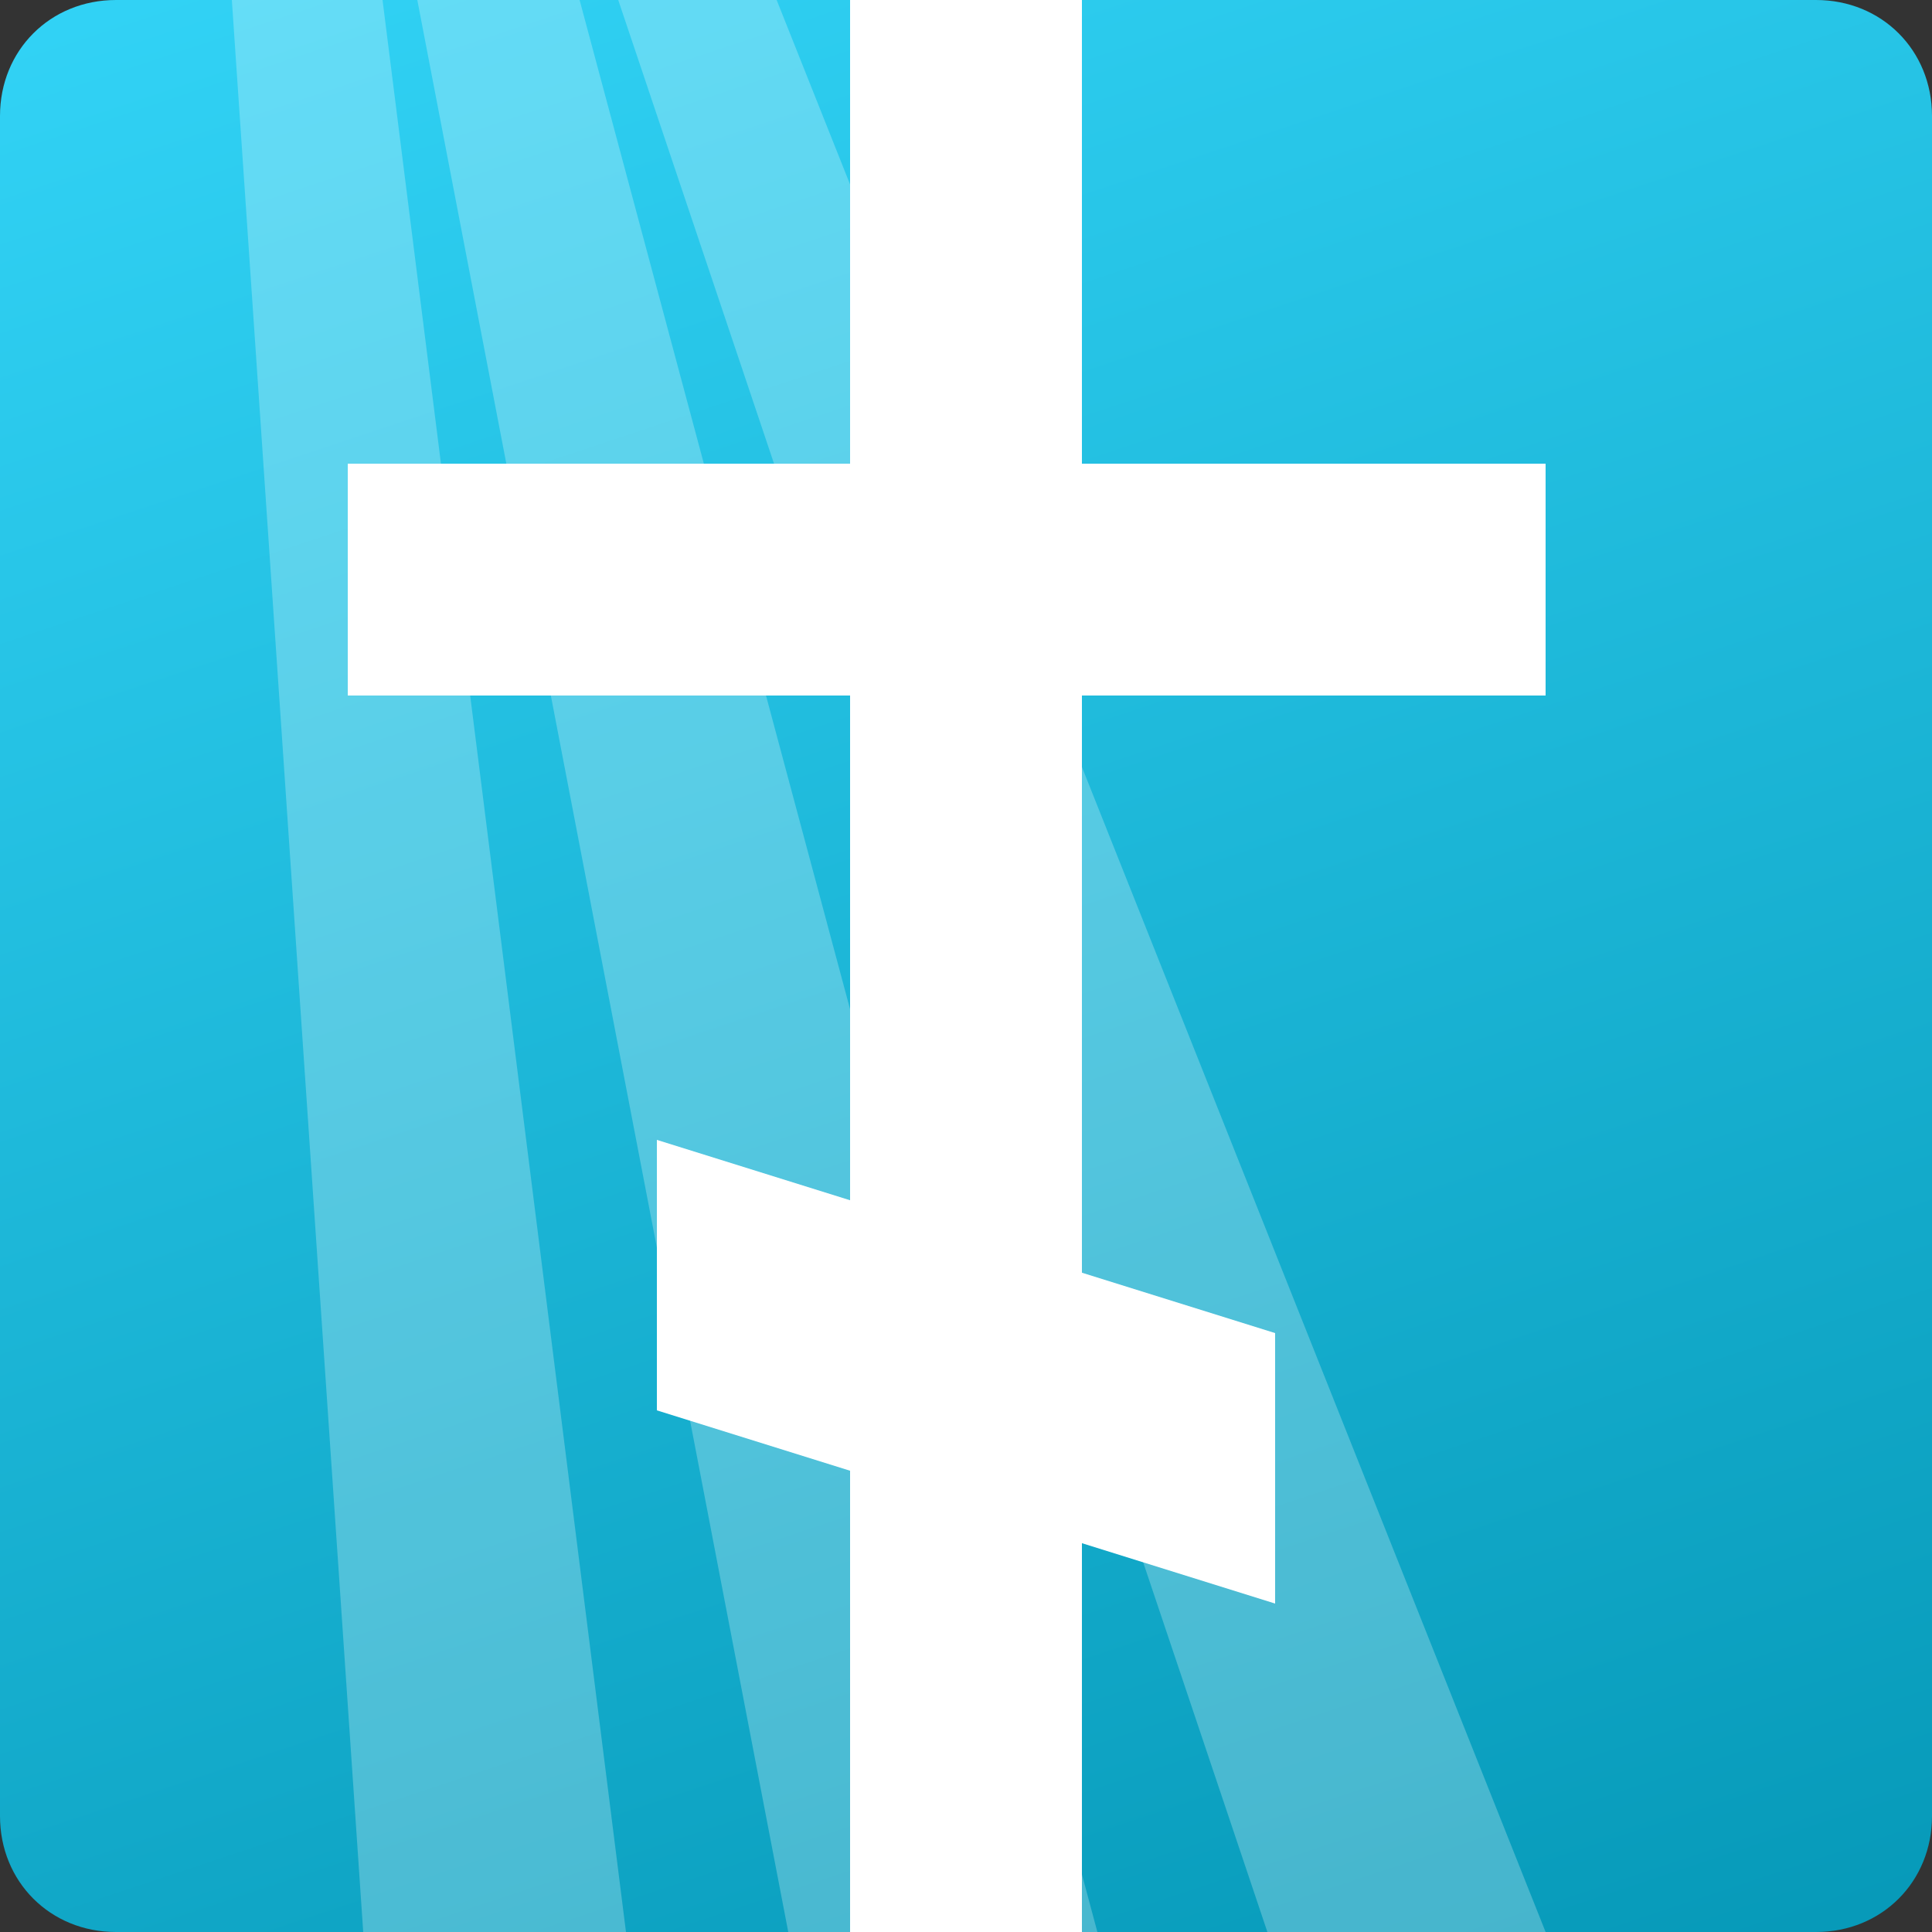
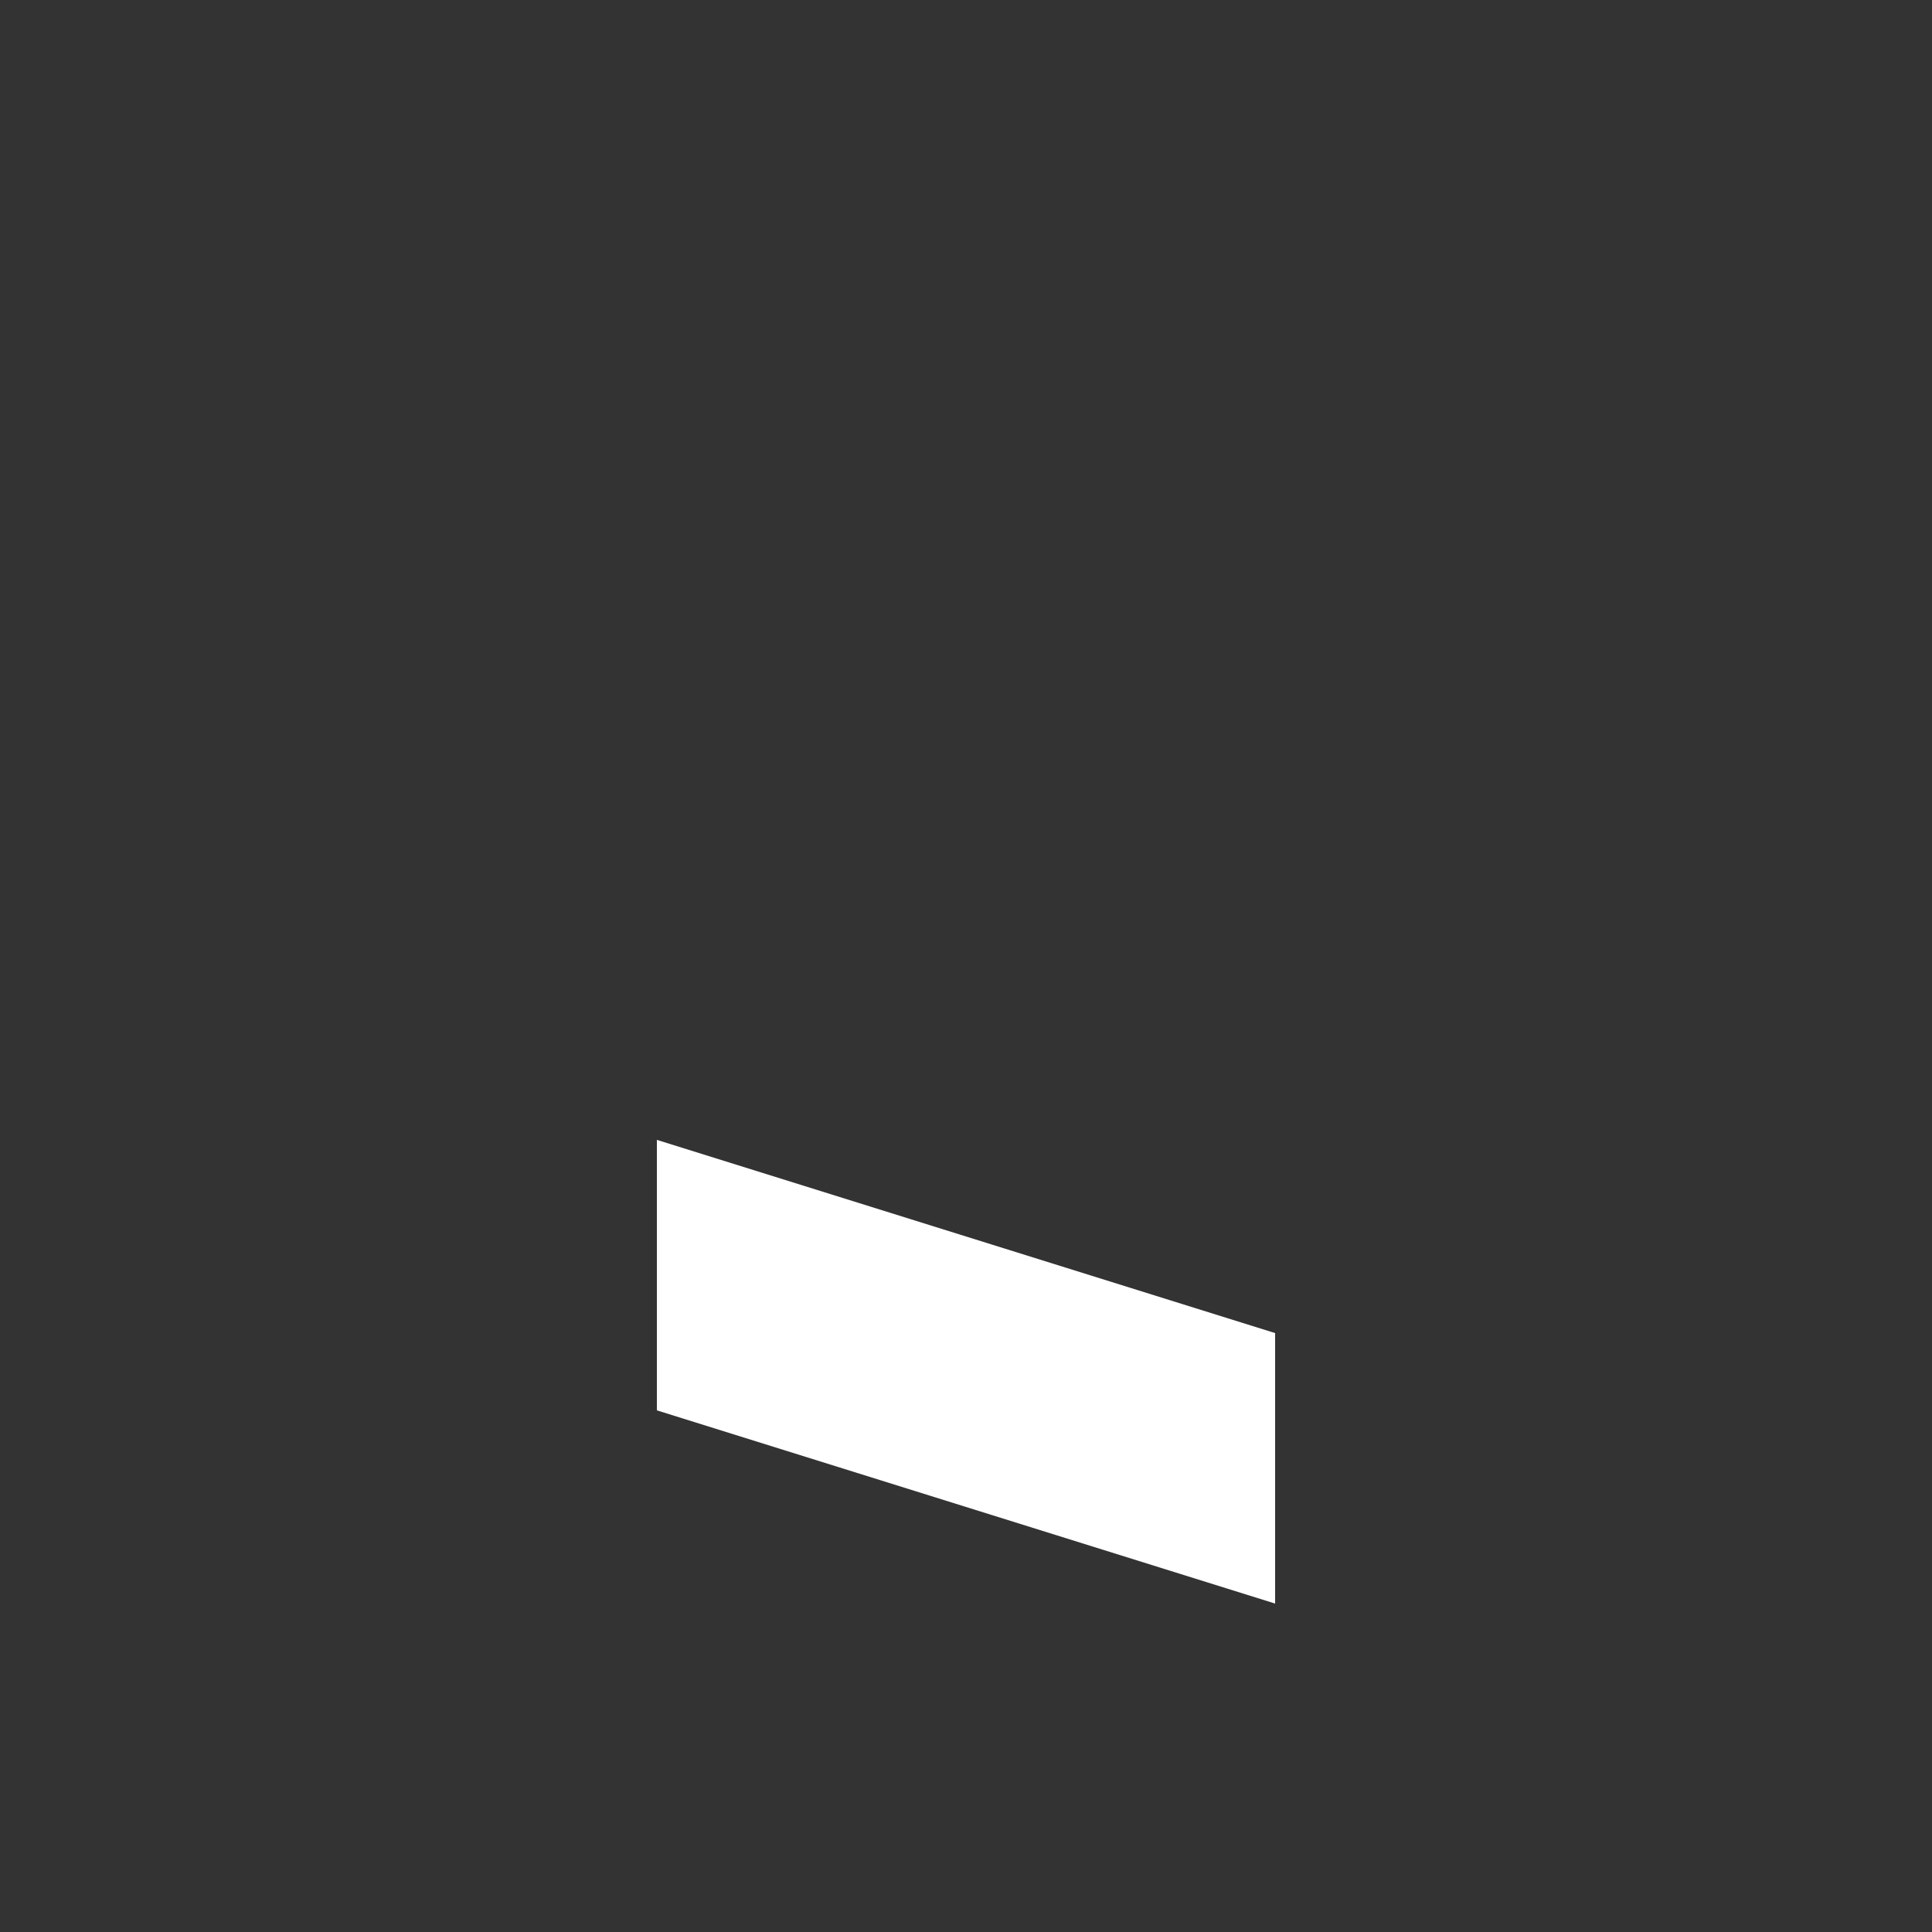
<svg xmlns="http://www.w3.org/2000/svg" version="1.1" id="Layer_1" x="0px" y="0px" viewBox="0 0 50 50" style="enable-background:new 0 0 50 50;" xml:space="preserve">
  <rect x="0" y="0" width="50" height="50" fill="#333333" stroke="none" />
  <style type="text/css">
	.st0{fill:#0496B5;}
	.st1{fill:url(#SVGID_1_);}
	.st2{opacity:0.251;fill:#FFFFFF;enable-background:new    ;}
	.st3{fill:#FFFFFF;}
</style>
  <path d="M67.3,13.6c-0.1,0.7-0.3,2.3-0.6,4.9c-0.2,2-0.3,3.8-0.4,5.5h-2.2c0.1-0.7,0.3-2.4,0.6-5.3c0.1-1.1,0.3-2.3,0.4-3.5h-3.7  c0,0.7-0.1,1.8-0.2,3.4c-0.2,2.2-0.4,4-0.4,5.4h-2.2c0.1-0.8,0.3-2.6,0.7-5.3c0.2-1.8,0.3-3.5,0.3-5H67.3z M76.7,16.2  c0,1.3-0.5,2.2-1.4,2.9c-0.9,0.6-2.2,1-3.7,1c-0.2,0-0.3,0-0.4,0c-0.1,1-0.2,2.3-0.2,4h-2.2c0.1-0.7,0.3-2.5,0.7-5.4  c0.2-1.9,0.3-3.6,0.3-5h1.4c0.2,0,0.5,0,1.1,0c0.5,0,1,0,1.4,0c0.9,0,1.6,0.2,2.2,0.7C76.4,14.7,76.7,15.4,76.7,16.2z M74.7,16.5  c0-1-0.7-1.5-2-1.5c-0.4,0-0.7,0-1.1,0.1c0,0.5-0.1,1.6-0.3,3.4c0.1,0,0.3,0,0.4,0C73.7,18.6,74.7,17.9,74.7,16.5z M85.8,24h-2.4  c0-0.6-0.1-1.6-0.4-3h-3.5c-0.2,0.5-0.4,0.9-0.5,1.2c-0.3,0.9-0.5,1.5-0.5,1.8h-2.3c0-0.2,0.8-1.9,2.3-5.1c1.5-3.2,2.3-5,2.3-5.3  h2.9c0,0.6,0.4,2.3,1.1,5.2C85.5,21.6,85.8,23.4,85.8,24z M82.8,19.5C82.3,16.8,82,15.3,82,15h-0.1c0,0.2-0.6,1.7-1.8,4.5H82.8z   M95.1,20.6c0,2.3-1.8,3.4-5.3,3.4c-0.6,0-1.5,0-2.7,0c0.1-0.7,0.3-2.5,0.7-5.4c0.2-1.9,0.3-3.6,0.3-5h1.3c0.2,0,0.6,0,1.2,0  c0.6,0,1,0,1.3,0c1,0,1.7,0.2,2.3,0.5c0.6,0.4,0.8,0.9,0.8,1.6c0,0.6-0.2,1.1-0.6,1.6c-0.4,0.5-0.8,0.8-1.4,0.9l0,0.1  c0.5,0.1,1,0.3,1.4,0.7C94.9,19.4,95.1,20,95.1,20.6z M93,20.8c0-0.9-0.8-1.4-2.5-1.4c-0.3,0-0.7,0-1,0c-0.1,1.1-0.2,2.1-0.3,3.1  c0.2,0,0.5,0.1,0.8,0.1c1,0,1.8-0.1,2.2-0.4C92.8,21.8,93,21.4,93,20.8z M93,16.3c0-0.8-0.5-1.2-1.6-1.2c-0.5,0-1,0-1.5,0.1  c0,0.2-0.1,1.1-0.2,2.8c0.2,0,0.5,0,0.7,0C92.1,18,93,17.4,93,16.3z M108.9,13.6c-0.1,0.2-0.2,0.5-0.4,0.9c-0.5,1.2-0.9,2.2-1.4,2.7  c-0.4,0.6-1,1-1.7,1.3l0,0.1c0.6,0.2,1.1,0.6,1.4,1.2c0.3,0.6,0.7,1.7,1,3.4c0,0.2,0.1,0.5,0.2,0.9h-2.3c0-0.1-0.1-0.3-0.1-0.5  c-0.2-1.6-0.5-2.6-0.8-3.2c-0.3-0.5-0.8-0.8-1.4-0.8c-0.1,0-0.1,0-0.2,0c-0.1,1.4-0.2,2.7-0.3,4.1l0,0.4h-2.1  c0.1-0.7,0.3-2.2,0.5-4.5c-0.1,0-0.2,0-0.2,0c-0.6,0-1.2,0.3-1.6,0.8c-0.4,0.5-0.9,1.6-1.5,3.2c-0.1,0.2-0.2,0.4-0.3,0.5h-2.3  c0.1-0.2,0.2-0.5,0.4-0.9c0.7-1.7,1.3-2.9,1.7-3.4c0.4-0.5,1-0.9,1.7-1.1l0-0.1c-0.6-0.3-1.1-0.7-1.4-1.3c-0.3-0.5-0.6-1.5-0.8-2.8  c0-0.2-0.1-0.5-0.2-0.9h2.1c0,0.1,0.1,0.2,0.1,0.5c0.2,2.5,0.9,3.8,2.2,3.8c0,0,0.1,0,0.2,0c0.1-1.4,0.2-2.8,0.3-4.3h2.1  c-0.1,0.7-0.3,2.2-0.5,4.3c0,0,0.1,0,0.1,0c1.3,0,2.3-1.3,3-3.8c0.1-0.2,0.1-0.4,0.2-0.5H108.9z M119.1,13.6  c-0.1,0.8-0.4,2.6-0.7,5.5c-0.2,1.9-0.3,3.5-0.3,4.9h-2.2c0.1-0.4,0.2-1.7,0.5-4c0.1-0.7,0.2-1.7,0.4-3.1h-0.1  c-0.3,0.6-1.3,1.9-2.9,3.7c-1.5,1.7-2.3,2.8-2.4,3.3h-1.6c0.1-0.6,0.3-2.3,0.6-4.9c0.2-1.9,0.3-3.7,0.4-5.5h2.2  c-0.1,0.6-0.3,2.1-0.6,4.4c-0.1,0.7-0.2,1.6-0.4,2.7h0.1c0.3-0.6,1.3-1.8,3-3.7c1.5-1.7,2.3-2.8,2.4-3.4H119.1z M127.8,15.7  c0,0.6-0.2,1.1-0.6,1.6c-0.4,0.5-0.9,0.8-1.5,1l0,0.1c0.5,0.1,1,0.3,1.4,0.7c0.4,0.4,0.6,0.9,0.6,1.6c0,1.2-0.4,2.1-1.3,2.7  c-0.9,0.6-2.1,0.9-3.5,0.9c-1.1,0-2.1-0.2-3-0.5l0.4-1.8c0.9,0.4,1.8,0.6,2.7,0.6c1.7,0,2.6-0.6,2.6-1.7c0-1-0.9-1.4-2.8-1.4  c-0.4,0-0.8,0-1.3,0l0.4-1.7c0.5,0,0.9,0,1.3,0c1.6,0,2.5-0.6,2.5-1.7c0-0.4-0.2-0.7-0.5-0.9c-0.3-0.2-0.7-0.3-1.2-0.3  c-1.1,0-2,0.2-2.8,0.5l0.4-1.7c0.9-0.3,1.9-0.4,3.2-0.4c0.9,0,1.7,0.2,2.2,0.6C127.6,14.4,127.8,15,127.8,15.7z M138.1,13.6  c-0.1,0.6-0.3,2.3-0.6,5c-0.2,2-0.3,3.8-0.4,5.4h-2.2c0.1-0.8,0.3-2.4,0.6-4.6h-3.8c-0.1,1.2-0.2,2.7-0.3,4.6h-2.2  c0.1-0.8,0.3-2.6,0.7-5.4c0.2-1.9,0.3-3.5,0.3-5h2.2c-0.1,0.7-0.3,2.1-0.5,4.1h3.9c0.1-1.2,0.2-2.6,0.2-4.1H138.1z M147.3,20.4  c0,1.2-0.5,2.2-1.4,2.8c-0.9,0.6-2.2,0.9-3.8,0.9c-0.5,0-1.5,0-2.7,0c0.1-0.7,0.3-2.6,0.7-5.4c0.2-2.1,0.3-3.8,0.3-5h2.2  c-0.1,0.3-0.2,1.6-0.5,3.8c0.5,0,0.8,0,1.1,0c1.1,0,2.1,0.2,2.9,0.7C146.9,18.6,147.3,19.4,147.3,20.4z M145.2,20.5  c0-1-0.8-1.5-2.3-1.5c-0.3,0-0.6,0-1,0c-0.1,1.1-0.2,2.3-0.3,3.5c0.3,0,0.6,0.1,0.8,0.1C144.3,22.5,145.2,21.9,145.2,20.5z" />
  <path class="st0" d="M64.4,29.4l-0.2,1.3c-1.4-0.1-2.6-0.1-3.6-0.1c0,0.3,0,0.9-0.1,1.9c0.3,0,0.6,0,0.8,0c0.9,0,1.6,0.2,2.2,0.5  c0.6,0.3,0.9,0.9,0.9,1.6c0,1.7-1.3,2.5-3.9,2.5c-0.4,0-1.1,0-2,0c0.1-0.5,0.2-1.9,0.5-4c0.2-1.6,0.2-2.8,0.2-3.6H64.4z M62.8,34.6  c0-0.7-0.6-1-1.8-1c-0.3,0-0.5,0-0.7,0c-0.1,0.8-0.2,1.6-0.2,2.3c0.1,0,0.3,0,0.6,0c0.8,0,1.3-0.1,1.6-0.3  C62.7,35.4,62.8,35.1,62.8,34.6z M71.3,31.3c0,0.9-0.3,1.6-1,2.1c-0.7,0.5-1.6,0.7-2.7,0.7c-0.1,0-0.3,0-0.3,0  c-0.1,0.7-0.1,1.7-0.2,2.9h-1.6c0.1-0.5,0.2-1.8,0.5-4c0.1-1.4,0.2-2.6,0.3-3.6h1c0.1,0,0.4,0,0.8,0c0.4,0,0.7,0,1,0  c0.6,0,1.2,0.2,1.6,0.5C71.1,30.2,71.3,30.7,71.3,31.3z M69.8,31.5c0-0.7-0.5-1.1-1.5-1.1c-0.3,0-0.5,0-0.8,0.1  c0,0.3-0.1,1.2-0.2,2.5c0.1,0,0.2,0,0.3,0C69.1,33,69.8,32.5,69.8,31.5z M78,37h-1.8c0-0.4-0.1-1.2-0.3-2.2h-2.6  c-0.1,0.3-0.3,0.6-0.4,0.9c-0.2,0.6-0.4,1.1-0.4,1.3h-1.7c0-0.1,0.6-1.4,1.7-3.8c1.1-2.4,1.7-3.7,1.7-3.9h2.1c0,0.4,0.3,1.7,0.8,3.8  C77.8,35.2,78,36.5,78,37z M75.8,33.7c-0.4-2-0.6-3.1-0.6-3.3h-0.1c0,0.1-0.5,1.2-1.3,3.3H75.8z M84.5,29.4l-0.2,1.3  c-0.7-0.1-1.4-0.1-2.1-0.1c0,0.4-0.1,1.2-0.3,2.5c-0.2,1.5-0.3,2.8-0.3,4h-1.6c0.1-0.6,0.2-1.9,0.5-4c0.1-0.9,0.2-1.7,0.2-2.5  c-0.5,0-1.2,0-2.2,0.1l0.2-1.3H84.5z M90.4,29.4L90,30.8c-0.4-0.1-0.8-0.2-1.2-0.2c-0.8,0-1.4,0.3-1.9,0.9c-0.4,0.6-0.7,1.3-0.7,2.1  c0,0.7,0.2,1.2,0.6,1.7c0.4,0.5,0.9,0.7,1.6,0.7c0.5,0,1-0.1,1.5-0.3L89.8,37c-0.6,0.1-1.1,0.2-1.6,0.2c-1.2,0-2.1-0.3-2.7-1  c-0.6-0.7-0.9-1.5-0.9-2.5c0-1.2,0.4-2.3,1.3-3.1c0.8-0.9,1.9-1.3,3.2-1.3C89.6,29.3,90,29.3,90.4,29.4z M96.9,29.4l-0.2,1.3  c-0.7-0.1-1.4-0.1-2.1-0.1c0,0.4-0.1,1.2-0.3,2.5c-0.2,1.5-0.3,2.8-0.3,4h-1.6c0.1-0.6,0.2-1.9,0.5-4c0.1-0.9,0.2-1.7,0.2-2.5  c-0.5,0-1.2,0-2.2,0.1l0.2-1.3H96.9z M103.1,34.5c0,1.7-1.3,2.5-3.9,2.5c-0.4,0-1.1,0-2,0c0.1-0.5,0.2-1.9,0.5-4  c0.1-1.4,0.2-2.6,0.3-3.6h1c0.2,0,0.5,0,0.9,0c0.4,0,0.8,0,1,0c0.7,0,1.3,0.1,1.7,0.4c0.4,0.3,0.6,0.7,0.6,1.2  c0,0.4-0.1,0.8-0.4,1.2c-0.3,0.3-0.6,0.6-1,0.7l0,0.1c0.4,0.1,0.7,0.2,1,0.5C103,33.6,103.1,34,103.1,34.5z M101.6,34.6  c0-0.7-0.6-1-1.8-1c-0.3,0-0.5,0-0.7,0c-0.1,0.8-0.2,1.6-0.2,2.3c0.2,0,0.4,0,0.6,0c0.8,0,1.3-0.1,1.6-0.3  C101.4,35.4,101.6,35.1,101.6,34.6z M101.5,31.3c0-0.6-0.4-0.9-1.1-0.9c-0.4,0-0.7,0-1.1,0.1c0,0.2-0.1,0.8-0.2,2c0.2,0,0.3,0,0.5,0  C100.9,32.6,101.5,32.2,101.5,31.3z M111.1,32.7c0,1.2-0.4,2.3-1.2,3.2c-0.8,0.9-1.7,1.4-2.9,1.4c-0.9,0-1.6-0.3-2.2-1  c-0.6-0.7-0.9-1.5-0.9-2.5c0-1.2,0.4-2.3,1.2-3.2c0.8-0.9,1.8-1.4,2.9-1.4c0.9,0,1.6,0.3,2.2,1C110.8,30.8,111.1,31.7,111.1,32.7z   M109.5,32.8c0-0.7-0.2-1.3-0.5-1.7c-0.3-0.4-0.8-0.6-1.3-0.6c-0.7,0-1.2,0.3-1.6,1c-0.4,0.7-0.6,1.4-0.6,2.2c0,0.7,0.2,1.3,0.5,1.7  c0.3,0.4,0.8,0.6,1.3,0.6c0.7,0,1.2-0.3,1.6-1C109.3,34.3,109.5,33.5,109.5,32.8z M120.3,29.4l-0.2,1.3c-0.7-0.1-1.4-0.1-2.1-0.1  c0,0.4-0.1,1.2-0.3,2.5c-0.2,1.5-0.3,2.8-0.3,4h-1.6c0.1-0.6,0.2-1.9,0.5-4c0.1-0.9,0.2-1.7,0.2-2.5c-0.5,0-1.2,0-2.2,0.1l0.2-1.3  H120.3z M126.6,31.3c0,0.9-0.3,1.6-1,2.1c-0.7,0.5-1.6,0.7-2.7,0.7c-0.1,0-0.3,0-0.3,0c-0.1,0.7-0.1,1.7-0.2,2.9h-1.6  c0.1-0.5,0.2-1.8,0.5-4c0.1-1.4,0.2-2.6,0.3-3.6h1c0.1,0,0.4,0,0.8,0c0.4,0,0.7,0,1,0c0.6,0,1.2,0.2,1.6,0.5  C126.3,30.2,126.6,30.7,126.6,31.3z M125.1,31.5c0-0.7-0.5-1.1-1.5-1.1c-0.3,0-0.5,0-0.8,0.1c0,0.3-0.1,1.2-0.2,2.5  c0.1,0,0.2,0,0.3,0C124.4,33,125.1,32.5,125.1,31.5z M132.6,29.4l-0.2,1.3c-1.1-0.1-2.1-0.1-3-0.1c0,0.4-0.1,1.1-0.2,1.9  c0.8,0,1.6,0,2.5-0.1l-0.1,1.2c-0.9,0-1.7-0.1-2.5-0.1c-0.1,0.8-0.1,1.5-0.2,2.2c1,0,2.1,0,3.3-0.1L132,37h-4.7  c0.1-0.5,0.2-1.9,0.5-4c0.1-1.4,0.2-2.6,0.3-3.6H132.6z M138.8,30.9c0,0.4-0.1,0.8-0.4,1.2c-0.3,0.3-0.6,0.6-1.1,0.7l0,0.1  c0.4,0.1,0.7,0.3,1,0.6c0.3,0.3,0.4,0.7,0.4,1.2c0,0.9-0.3,1.5-1,2c-0.6,0.4-1.5,0.7-2.6,0.7c-0.8,0-1.5-0.1-2.2-0.4l0.3-1.3  c0.6,0.3,1.3,0.5,2,0.5c1.3,0,1.9-0.4,1.9-1.3c0-0.7-0.7-1-2-1c-0.3,0-0.6,0-1,0l0.3-1.2c0.3,0,0.7,0,1,0c1.2,0,1.8-0.4,1.8-1.2  c0-0.3-0.1-0.5-0.3-0.6c-0.2-0.2-0.5-0.2-0.9-0.2c-0.8,0-1.5,0.1-2.1,0.3l0.3-1.2c0.6-0.2,1.4-0.3,2.3-0.3c0.7,0,1.2,0.1,1.6,0.4  C138.6,30,138.8,30.4,138.8,30.9z M145.6,34.5c0,1.7-1.3,2.5-3.9,2.5c-0.4,0-1.1,0-2,0c0.1-0.5,0.2-1.9,0.5-4  c0.1-1.4,0.2-2.6,0.3-3.6h1c0.2,0,0.5,0,0.9,0s0.8,0,1,0c0.7,0,1.3,0.1,1.7,0.4c0.4,0.3,0.6,0.7,0.6,1.2c0,0.4-0.1,0.8-0.4,1.2  c-0.3,0.3-0.6,0.6-1,0.7l0,0.1c0.4,0.1,0.7,0.2,1,0.5C145.4,33.6,145.6,34,145.6,34.5z M144.1,34.6c0-0.7-0.6-1-1.8-1  c-0.3,0-0.5,0-0.7,0c-0.1,0.8-0.2,1.6-0.2,2.3c0.2,0,0.4,0,0.6,0c0.8,0,1.3-0.1,1.6-0.3C143.9,35.4,144.1,35.1,144.1,34.6z   M144,31.3c0-0.6-0.4-0.9-1.1-0.9c-0.4,0-0.7,0-1.1,0.1c0,0.2-0.1,0.8-0.2,2c0.2,0,0.3,0,0.5,0C143.4,32.6,144,32.2,144,31.3z   M153.6,32.7c0,1.2-0.4,2.3-1.2,3.2c-0.8,0.9-1.7,1.4-2.9,1.4c-0.9,0-1.6-0.3-2.2-1c-0.6-0.7-0.9-1.5-0.9-2.5c0-1.2,0.4-2.3,1.2-3.2  c0.8-0.9,1.8-1.4,2.9-1.4c0.9,0,1.6,0.3,2.2,1C153.3,30.8,153.6,31.7,153.6,32.7z M152,32.8c0-0.7-0.2-1.3-0.5-1.7  c-0.3-0.4-0.8-0.6-1.3-0.6c-0.7,0-1.2,0.3-1.6,1c-0.4,0.7-0.6,1.4-0.6,2.2c0,0.7,0.2,1.3,0.5,1.7c0.3,0.4,0.8,0.6,1.3,0.6  c0.7,0,1.2-0.3,1.6-1C151.8,34.3,152,33.5,152,32.8z M160,29.4l-0.3,1.4c-0.4-0.1-0.8-0.2-1.2-0.2c-0.8,0-1.4,0.3-1.9,0.9  c-0.4,0.6-0.7,1.3-0.7,2.1c0,0.7,0.2,1.2,0.6,1.7c0.4,0.5,0.9,0.7,1.6,0.7c0.5,0,1-0.1,1.5-0.3l-0.2,1.3c-0.6,0.1-1.1,0.2-1.6,0.2  c-1.2,0-2.1-0.3-2.7-1c-0.6-0.7-0.9-1.5-0.9-2.5c0-1.2,0.4-2.3,1.3-3.1c0.8-0.9,1.9-1.3,3.2-1.3C159.2,29.3,159.6,29.3,160,29.4z   M166.5,29.4l-0.2,1.3c-0.7-0.1-1.4-0.1-2.1-0.1c0,0.4-0.1,1.2-0.3,2.5c-0.2,1.5-0.3,2.8-0.3,4h-1.6c0.1-0.6,0.2-1.9,0.5-4  c0.1-0.9,0.2-1.7,0.2-2.5c-0.5,0-1.2,0-2.2,0.1l0.2-1.3H166.5z M173.7,29.4c-0.1,0.6-0.3,1.9-0.5,4c-0.1,1.4-0.2,2.6-0.2,3.6h-1.6  c0.1-0.3,0.2-1.2,0.4-2.9c0.1-0.5,0.2-1.3,0.3-2.3H172c-0.2,0.5-0.9,1.4-2.2,2.7c-1.1,1.2-1.7,2.1-1.8,2.5h-1.2  c0.1-0.5,0.2-1.7,0.5-3.6c0.1-1.4,0.2-2.7,0.3-4h1.6c-0.1,0.5-0.2,1.5-0.4,3.2c-0.1,0.5-0.2,1.2-0.3,2h0.1c0.2-0.4,0.9-1.3,2.2-2.7  c1.1-1.2,1.7-2,1.7-2.5H173.7z" />
  <linearGradient id="SVGID_1_" gradientUnits="userSpaceOnUse" x1="15" y1="57" x2="35" y2="-3" gradientTransform="matrix(1 0 0 -1 0 52)">
    <stop offset="0" style="stop-color:#32D3F6" />
    <stop offset="1" style="stop-color:#0699B8" />
  </linearGradient>
-   <path class="st1" d="M3,0h44c1.7,0,3,1.3,3,3v44c0,1.7-1.3,3-3,3H3c-1.7,0-3-1.3-3-3V3C0,1.3,1.3,0,3,0z" />
-   <path class="st2" d="M10.8,0l9.6,50h8L15,0H10.8z M6,0l3.4,50h6.8L9.9,0H6z M20.1,0H16l16.8,50H40L20.1,0z" />
-   <path class="st3" d="M22,0h6v50h-6V0z" />
-   <path class="st3" d="M9,12h31v6H9V12z" />
  <path class="st3" d="M17,29.5l16,5v7l-16-5V29.5z" />
</svg>